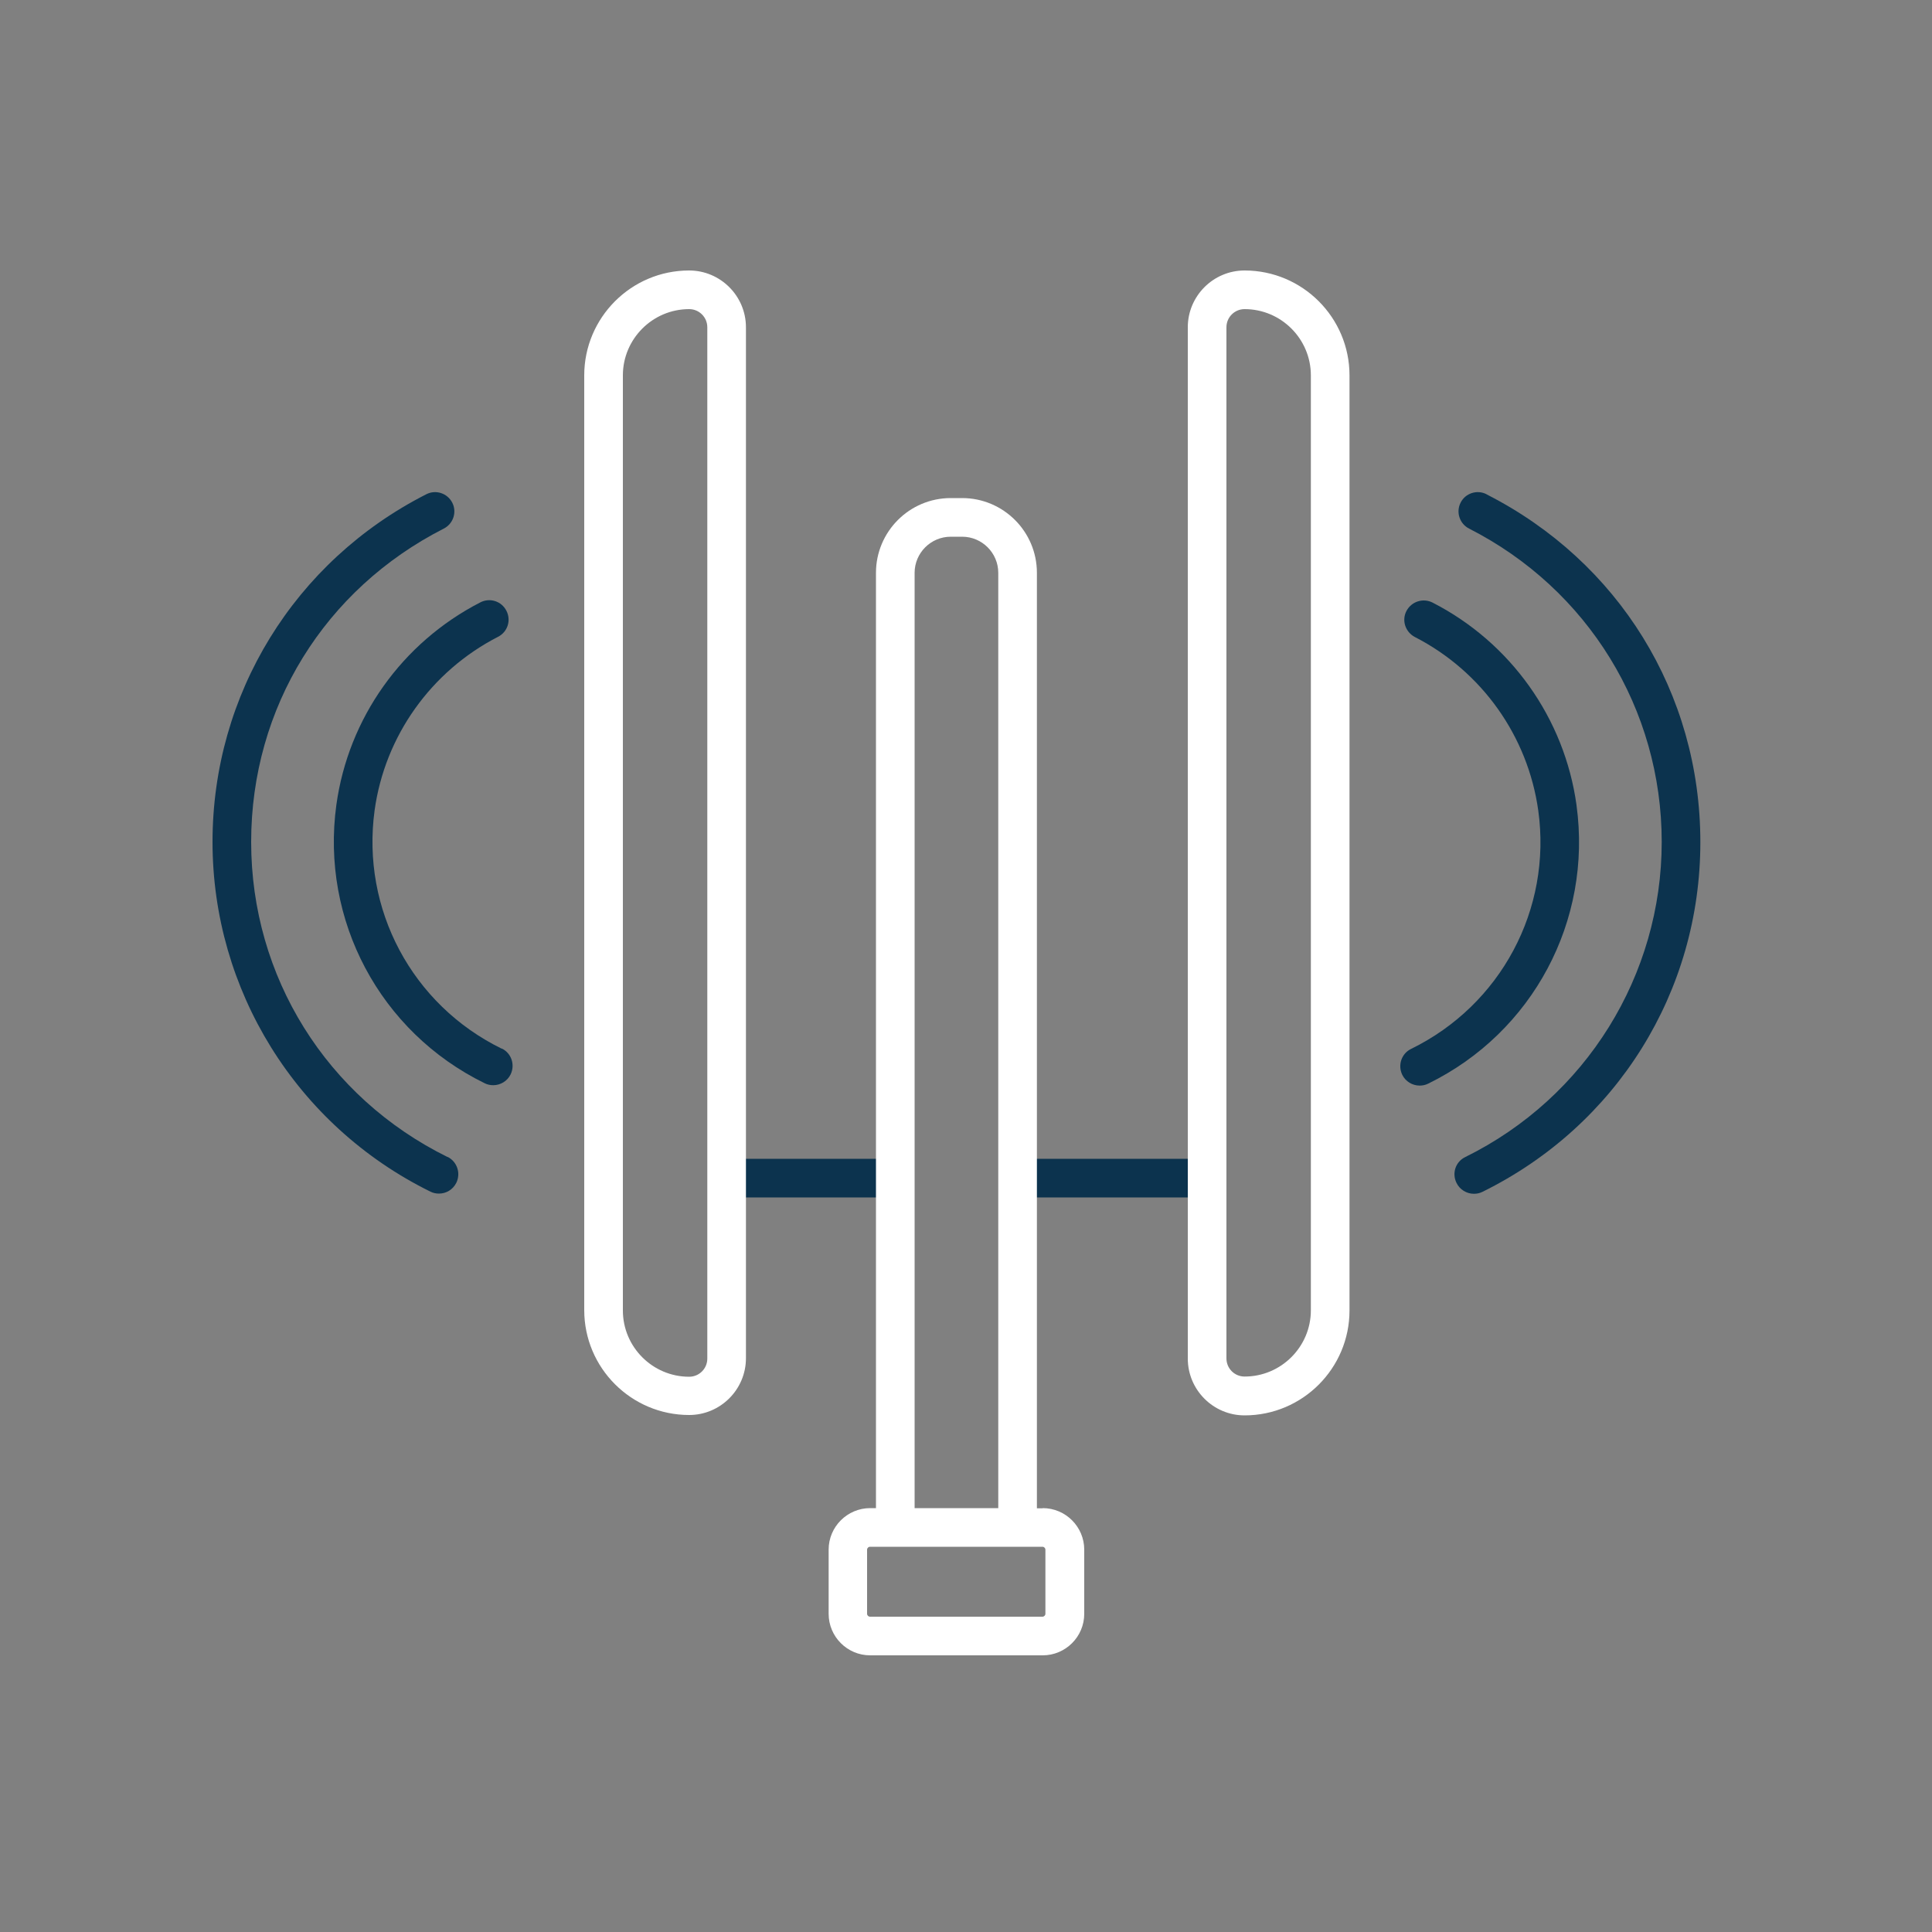
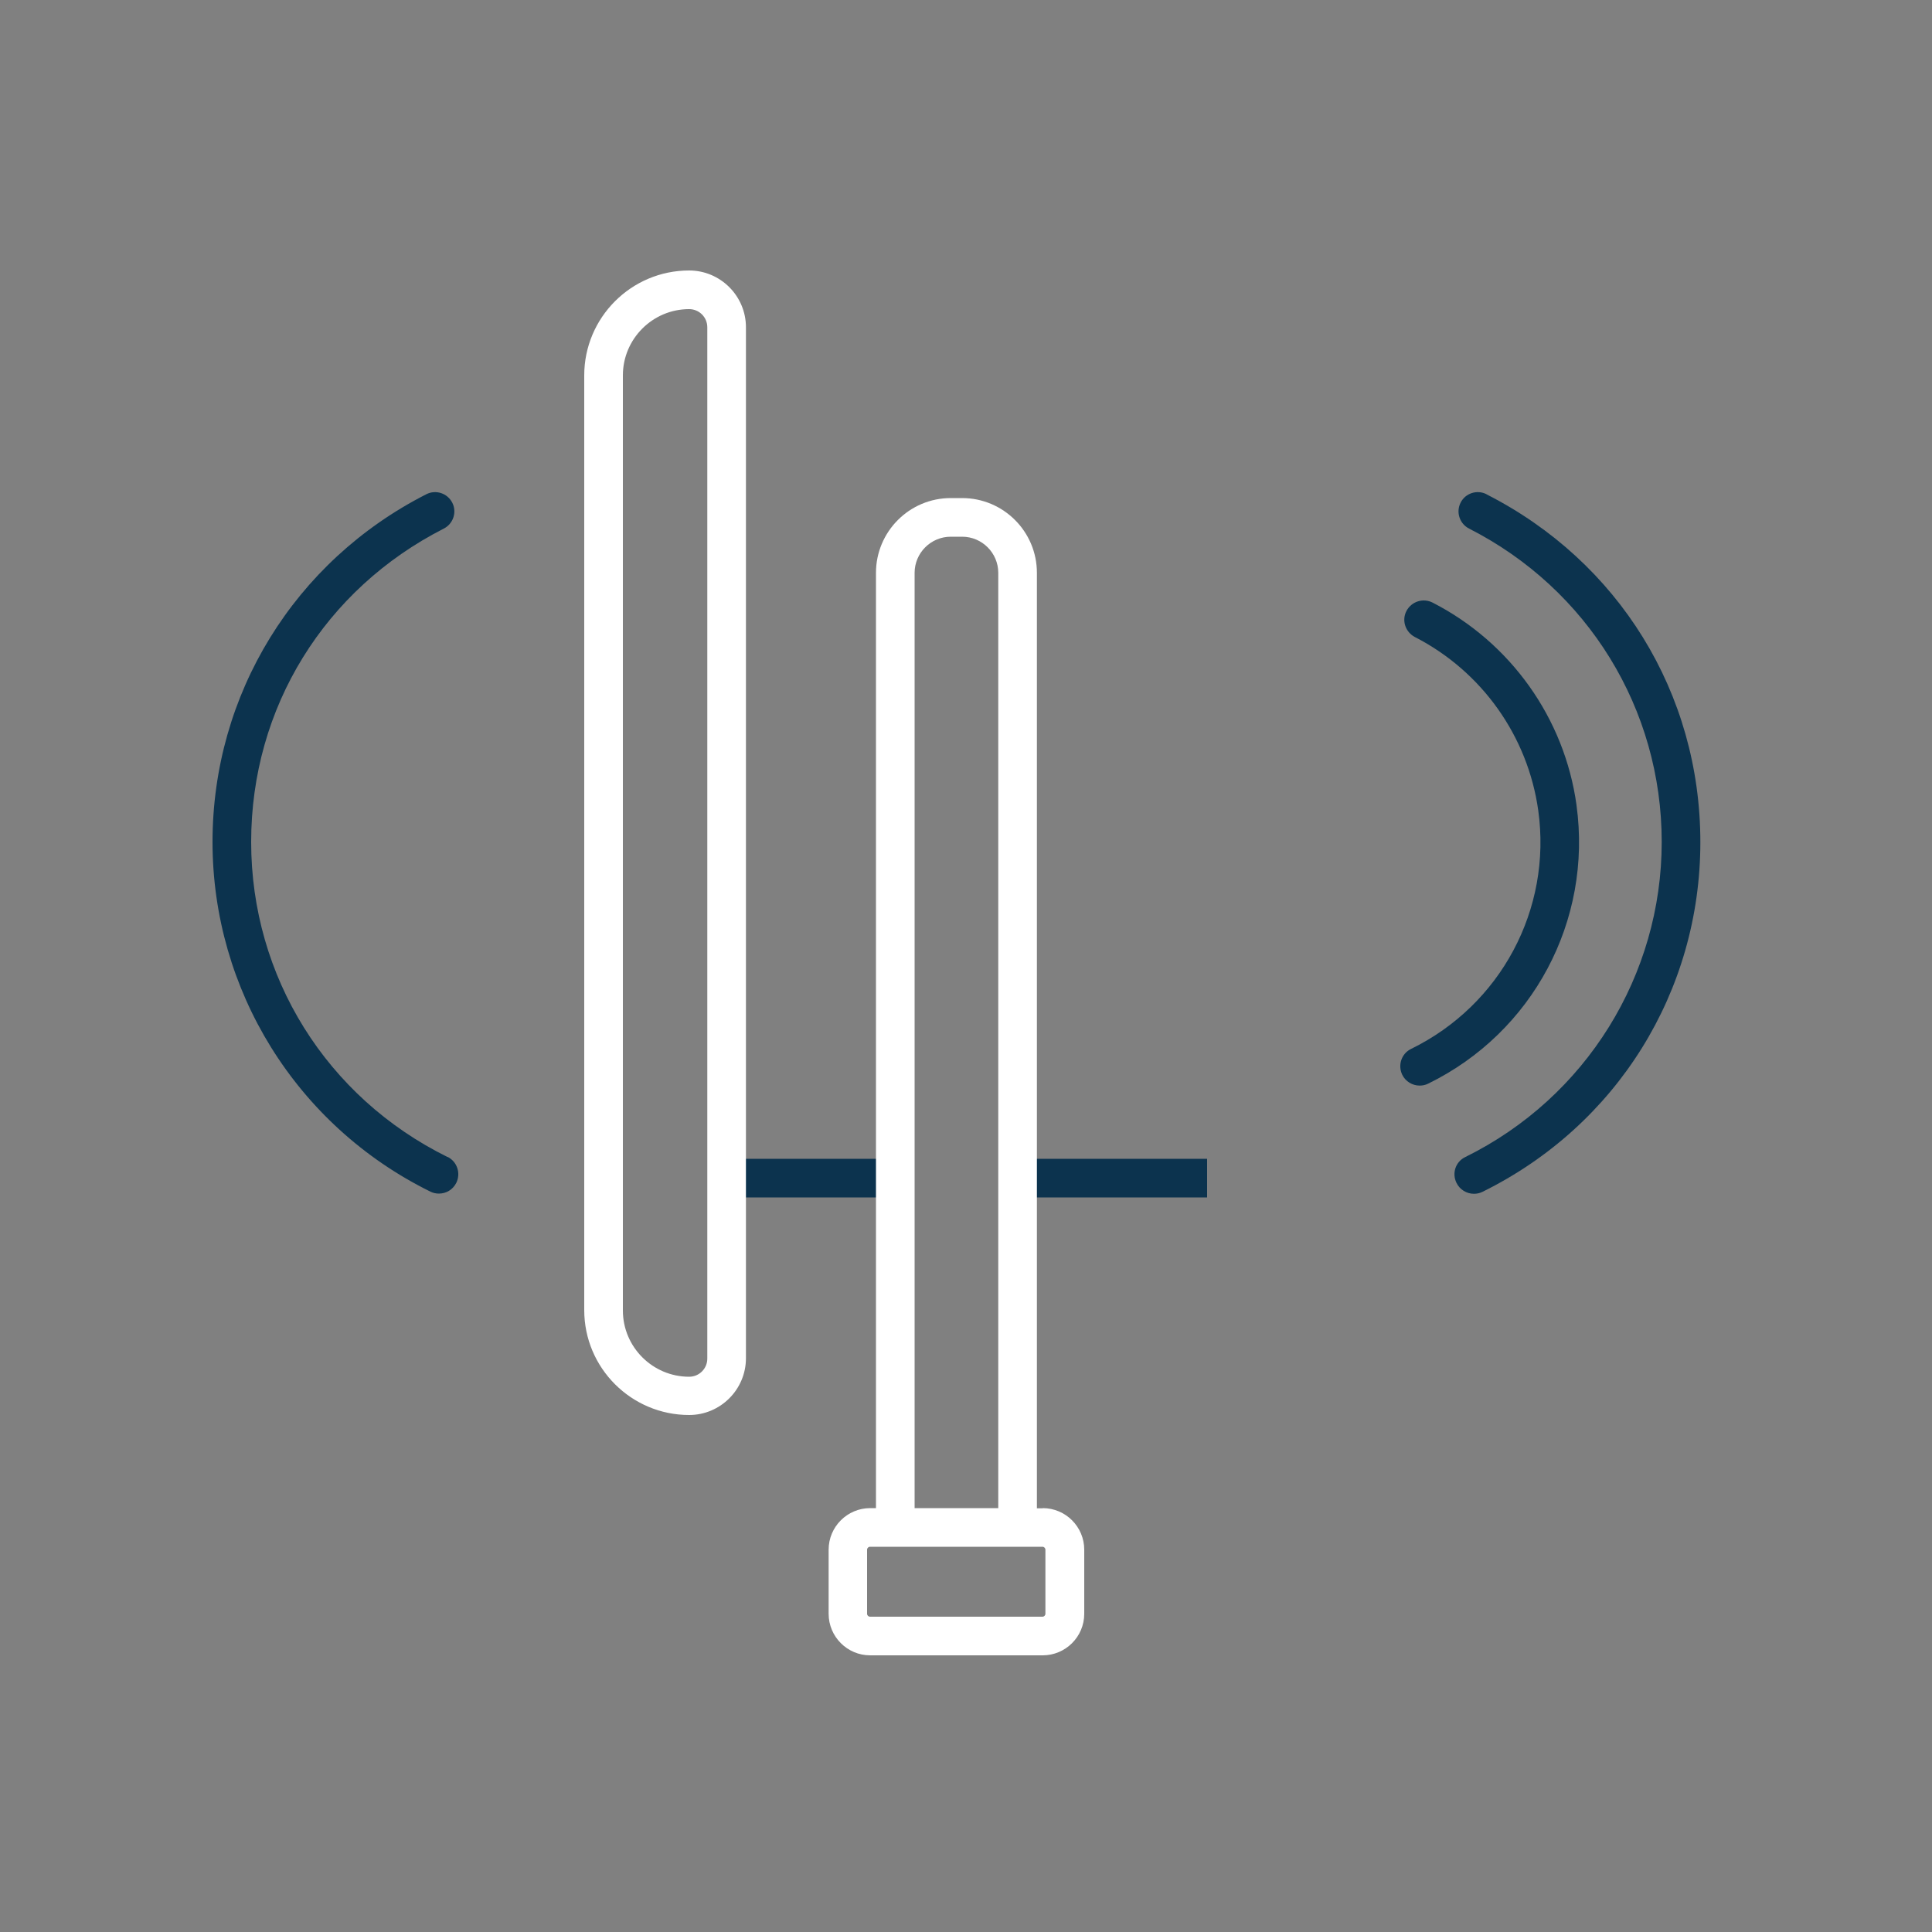
<svg xmlns="http://www.w3.org/2000/svg" width="100" height="100" viewBox="0 0 100 100" fill="none">
  <rect x="0" y="0" width="100" height="100" fill="#808080" stroke="none" />
  <g clip-path="url(#clip0_78_498)">
    <path d="M81.6 41.67C80.98 37.18 78.19 33.26 74.15 31.19C73.66 30.94 73.06 31.13 72.8 31.62C72.54 32.11 72.74 32.71 73.23 32.97C76.7 34.75 79.08 38.1 79.62 41.95C80.33 47.06 77.68 52.02 73.04 54.29C72.54 54.53 72.34 55.13 72.58 55.63C72.75 55.98 73.11 56.19 73.48 56.19C73.63 56.19 73.78 56.16 73.92 56.09C79.34 53.44 82.42 47.65 81.6 41.68V41.67Z" fill="#0C334E" />
    <path d="M76.94 25.58C76.45 25.33 75.84 25.53 75.6 26.02C75.35 26.51 75.55 27.11 76.04 27.36C82.19 30.49 86.01 36.7 86.01 43.58C86.01 50.46 82.11 56.8 75.84 59.89C75.34 60.13 75.14 60.73 75.39 61.23C75.56 61.58 75.92 61.79 76.29 61.79C76.44 61.79 76.59 61.76 76.73 61.69C83.69 58.26 88.01 51.32 88.01 43.59C88.01 35.86 83.77 29.06 76.95 25.59L76.94 25.58Z" fill="#0C334E" />
-     <path d="M25.97 54.28C21.33 52.01 18.69 47.06 19.39 41.94C19.92 38.1 22.31 34.74 25.78 32.96C26.27 32.71 26.47 32.11 26.21 31.61C25.96 31.12 25.36 30.92 24.86 31.18C20.81 33.26 18.03 37.17 17.41 41.66C16.59 47.63 19.67 53.42 25.09 56.07C25.23 56.14 25.38 56.17 25.53 56.17C25.9 56.17 26.26 55.96 26.43 55.61C26.67 55.11 26.47 54.51 25.97 54.27V54.28Z" fill="#0C334E" />
    <path d="M23.17 59.89C16.9 56.8 13 50.55 13 43.58C13 36.61 16.82 30.49 22.97 27.36C23.46 27.11 23.66 26.51 23.41 26.02C23.16 25.53 22.56 25.33 22.07 25.58C15.24 29.05 11 35.94 11 43.58C11 51.22 15.32 58.25 22.28 61.68C22.42 61.75 22.57 61.78 22.72 61.78C23.09 61.78 23.44 61.58 23.62 61.22C23.86 60.72 23.66 60.13 23.17 59.88V59.89Z" fill="#0C334E" />
    <path d="M46.94 59.98H37.61V61.98H46.94V59.98Z" fill="#0C334E" />
    <path d="M62.48 59.98H53.16V61.98H62.48V59.98Z" fill="#0C334E" />
    <path d="M53.97 78.07H53.67V29.65C53.67 27.51 51.93 25.78 49.8 25.78H49.21C47.07 25.78 45.34 27.52 45.34 29.65V78.06H45.04C43.86 78.06 42.89 79.02 42.89 80.21V83.53C42.89 84.71 43.85 85.68 45.04 85.68H53.97C55.15 85.68 56.12 84.72 56.12 83.53V80.21C56.12 79.03 55.16 78.06 53.97 78.06V78.07ZM47.34 29.65C47.34 28.62 48.18 27.78 49.21 27.78H49.8C50.83 27.78 51.67 28.62 51.67 29.65V78.06H47.34V29.65ZM54.11 83.53C54.11 83.61 54.04 83.68 53.96 83.68H45.03C44.95 83.68 44.88 83.61 44.88 83.53V80.21C44.88 80.13 44.95 80.06 45.03 80.06H53.96C54.04 80.06 54.11 80.13 54.11 80.21V83.53Z" fill="white" />
    <path d="M35.67 14C32.67 14 30.24 16.44 30.24 19.43V67.81C30.24 70.81 32.68 73.24 35.67 73.24C37.29 73.24 38.61 71.92 38.61 70.3V16.94C38.61 15.32 37.29 14 35.67 14ZM36.61 70.32C36.61 70.84 36.19 71.26 35.67 71.26C33.78 71.26 32.24 69.72 32.24 67.83V19.43C32.24 17.54 33.78 16 35.67 16C36.19 16 36.61 16.42 36.61 16.94V70.32Z" fill="white" />
-     <path d="M64.42 14C62.8 14 61.48 15.32 61.48 16.94V70.32C61.48 71.94 62.8 73.26 64.42 73.26C67.42 73.26 69.85 70.82 69.85 67.83V19.43C69.85 16.43 67.41 14 64.42 14ZM67.85 67.82C67.85 69.71 66.31 71.25 64.42 71.25C63.9 71.25 63.48 70.83 63.48 70.31V16.94C63.48 16.42 63.9 16 64.42 16C66.31 16 67.85 17.54 67.85 19.43V67.81V67.82Z" fill="white" />
  </g>
  <defs>
    <clipPath id="clip0_78_498">
      <rect width="100" height="100" fill="white" />
    </clipPath>
  </defs>
</svg>